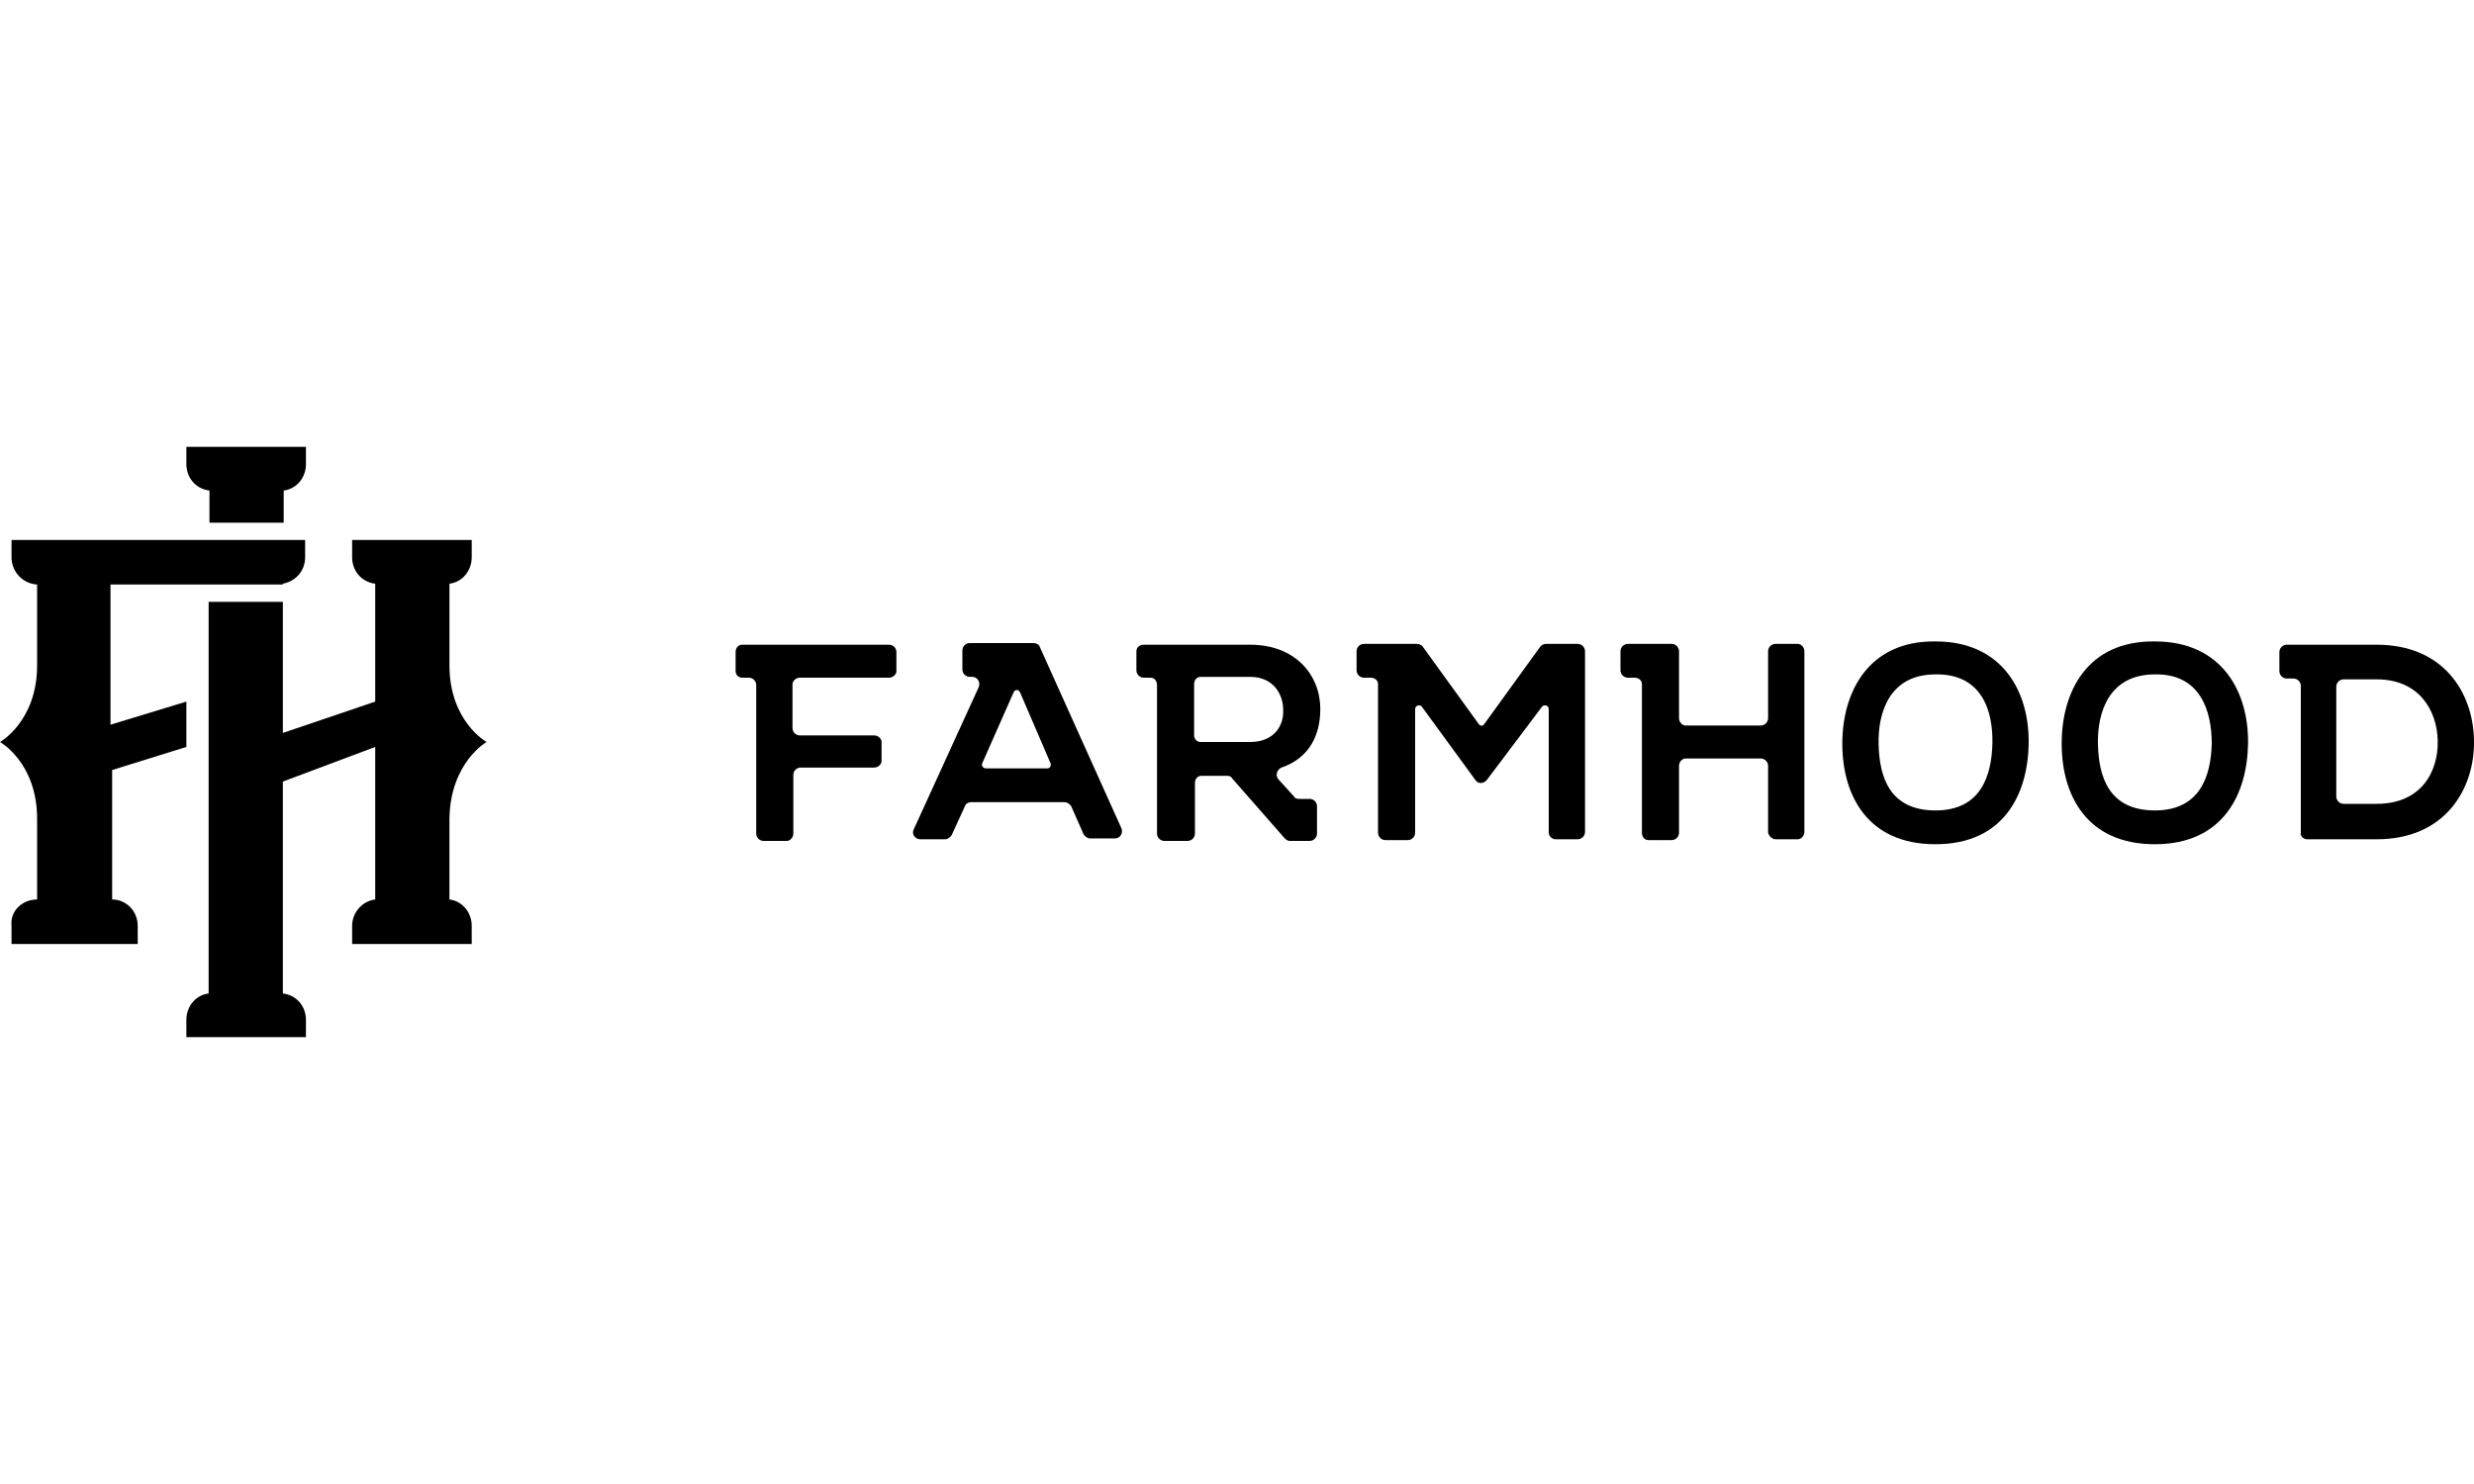
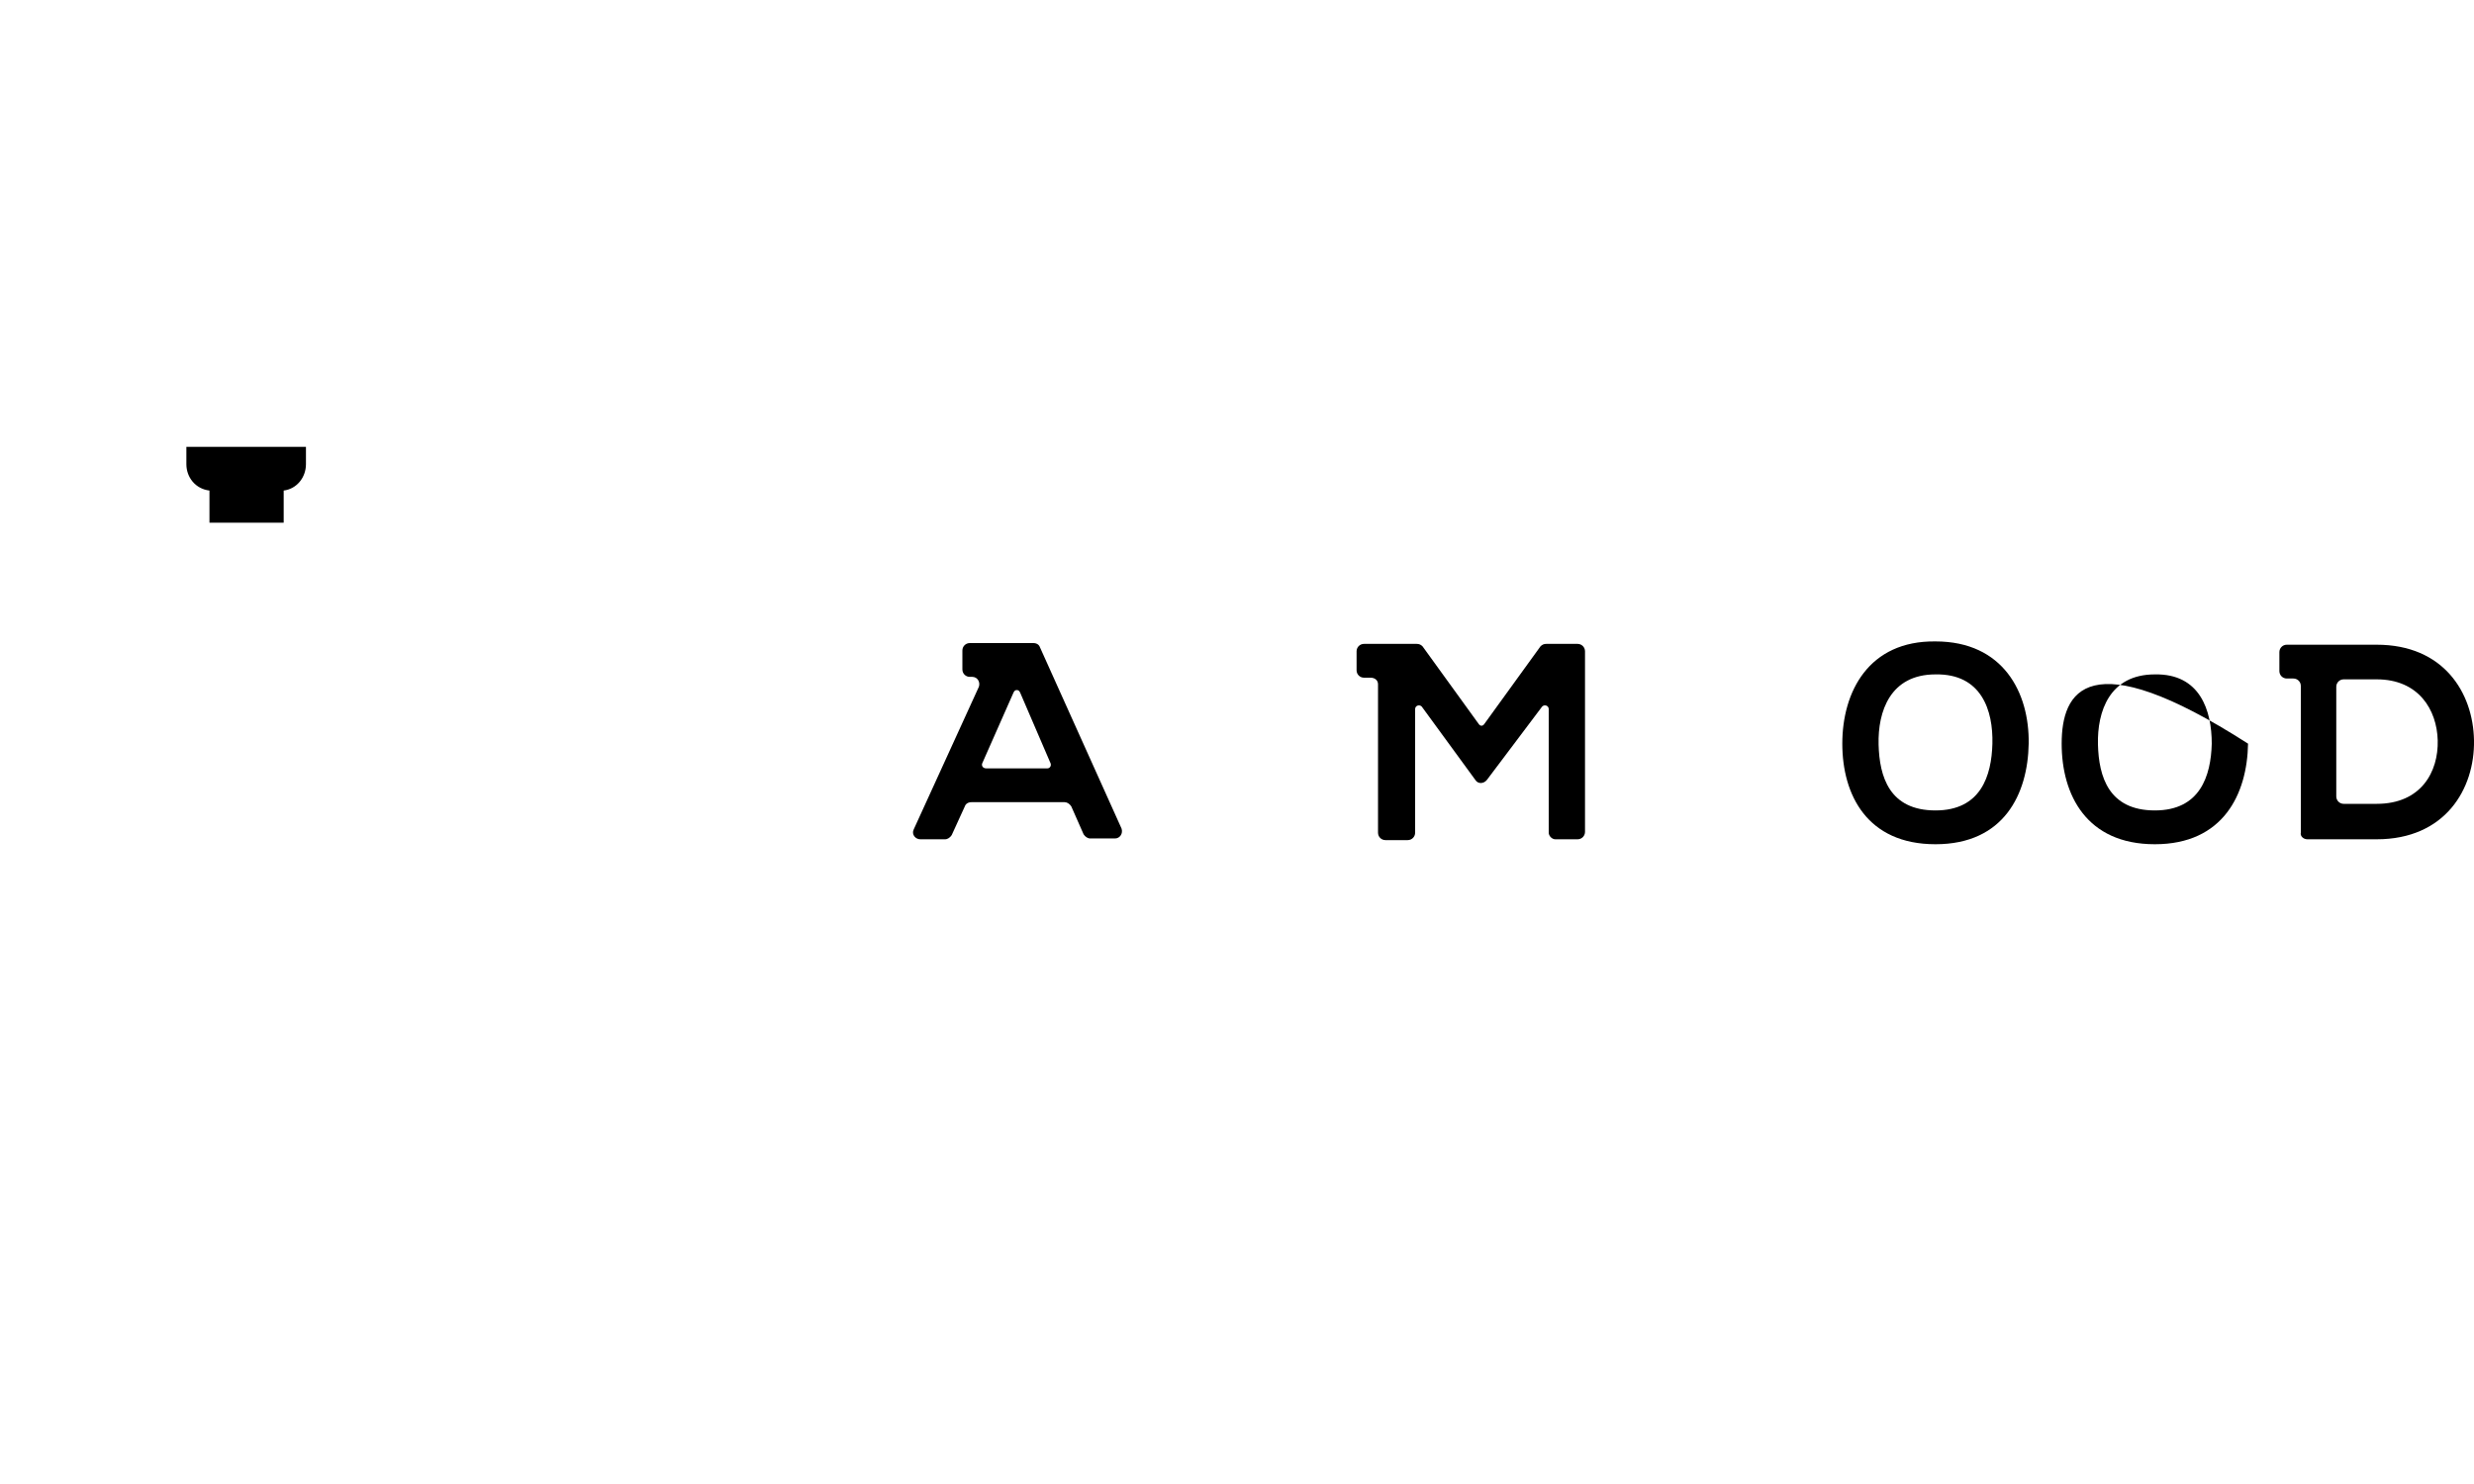
<svg xmlns="http://www.w3.org/2000/svg" version="1.1" id="Karl_Lagerfeld" x="0px" y="0px" viewBox="0 0 300 180" style="enable-background:new 0 0 300 180;" xml:space="preserve">
  <g id="Logo">
    <g id="Farmhood">
      <path id="D" d="M279.8,101.8h8.4c8.3,0,11.9-6.1,11.8-12c-0.1-5.8-3.7-11.6-11.8-11.6h-10.9c-0.5,0-0.9,0.4-0.9,0.9v2.3    c0,0.5,0.4,0.9,0.9,0.9h0.8c0.5,0,0.9,0.4,0.9,0.9V101C278.9,101.4,279.3,101.8,279.8,101.8z M283.3,83.3c0-0.5,0.4-0.9,0.9-0.9h4    c5.1,0,7.3,3.7,7.4,7.4c0.1,3.8-2,7.7-7.4,7.7h-4c-0.5,0-0.9-0.4-0.9-0.9V83.3z" />
-       <path id="O_00000129923771370604373520000002377764645116349859_" d="M250,90.2c0,6.2,3,12.2,11.3,12.2c8.3,0,11.2-6.1,11.3-12.2    c0.1-6.2-3.1-12.4-11.3-12.4C253.1,77.7,250,83.9,250,90.2z M268.2,90.2c-0.1,3.9-1.4,8.1-6.9,8.1c-5.6,0-6.8-4.1-6.9-8    c-0.1-4,1.4-8.5,6.9-8.5C266.8,81.7,268.2,86.2,268.2,90.2z" />
+       <path id="O_00000129923771370604373520000002377764645116349859_" d="M250,90.2c0,6.2,3,12.2,11.3,12.2c8.3,0,11.2-6.1,11.3-12.2    C253.1,77.7,250,83.9,250,90.2z M268.2,90.2c-0.1,3.9-1.4,8.1-6.9,8.1c-5.6,0-6.8-4.1-6.9-8    c-0.1-4,1.4-8.5,6.9-8.5C266.8,81.7,268.2,86.2,268.2,90.2z" />
      <path id="O" d="M223.4,90.2c0,6.2,3,12.2,11.3,12.2s11.2-6.1,11.3-12.2c0.1-6.2-3.1-12.4-11.3-12.4    C226.6,77.7,223.4,83.9,223.4,90.2z M241.6,90.2c-0.1,3.9-1.4,8.1-6.9,8.1c-5.6,0-6.8-4.1-6.9-8c-0.1-4,1.4-8.5,6.9-8.5    C240.3,81.7,241.7,86.2,241.6,90.2z" />
-       <path id="H" d="M215.3,101.8h2.7c0.4,0,0.8-0.4,0.8-0.9V79c0-0.5-0.4-0.9-0.8-0.9h-2.7c-0.5,0-0.9,0.4-0.9,0.9v8.1    c0,0.5-0.4,0.9-0.9,0.9h-9.1c-0.4,0-0.8-0.4-0.8-0.9V79c0-0.5-0.4-0.9-0.9-0.9h-5.3c-0.5,0-0.9,0.4-0.9,0.9v2.3    c0,0.5,0.4,0.9,0.9,0.9h0.8c0.5,0,0.9,0.3,0.9,0.8v18c0,0.5,0.3,0.9,0.8,0.9h2.8c0.5,0,0.9-0.4,0.9-0.9v-8.1    c0-0.5,0.4-0.9,0.8-0.9h9.1c0.5,0,0.9,0.4,0.9,0.9v8.1C214.5,101.4,214.9,101.8,215.3,101.8z" />
      <path id="M" d="M188.6,101.8h2.7c0.5,0,0.9-0.4,0.9-0.9V79c0-0.5-0.4-0.9-0.9-0.9h-3.8c-0.3,0-0.5,0.1-0.7,0.3l-6.8,9.4    c-0.2,0.3-0.5,0.3-0.7,0l-6.8-9.4c-0.2-0.2-0.4-0.3-0.7-0.3h-6.4c-0.5,0-0.9,0.4-0.9,0.9v2.3c0,0.5,0.4,0.9,0.9,0.9h0.8    c0.5,0,0.9,0.3,0.9,0.8v18c0,0.5,0.4,0.9,0.9,0.9h2.7c0.5,0,0.9-0.4,0.9-0.9v-15c0-0.4,0.5-0.6,0.8-0.3l6.5,8.9    c0.3,0.5,1,0.5,1.4,0l6.7-8.9c0.3-0.3,0.8-0.1,0.8,0.3v15C187.8,101.4,188.2,101.8,188.6,101.8z" />
-       <path id="R" d="M155.4,93.1c3.5-1.2,4.7-4.1,4.7-7.1c0-4.1-3-7.8-8.5-7.8h-12.9c-0.5,0-0.9,0.3-0.9,0.8v2.3c0,0.5,0.4,0.9,0.9,0.9    h0.8c0.5,0,0.8,0.4,0.8,0.9v18c0,0.5,0.4,0.9,0.9,0.9h2.8c0.5,0,0.9-0.4,0.9-0.9v-6.1c0-0.5,0.3-0.9,0.8-0.9h3.1    c0.3,0,0.5,0.1,0.6,0.3l6.4,7.3c0.2,0.2,0.4,0.3,0.6,0.3h2.4c0.5,0,0.9-0.4,0.9-0.9v-3.3c0-0.5-0.4-0.9-0.9-0.9h-1.3    c-0.3,0-0.5-0.1-0.6-0.3l-1.9-2.1C154.6,94,154.9,93.3,155.4,93.1z M151.6,90h-6c-0.5,0-0.8-0.4-0.8-0.8V83c0-0.5,0.3-0.9,0.8-0.9    h6c2.8,0,4,2.1,4,4C155.7,88,154.5,90,151.6,90z" />
      <path id="A" d="M110.8,100.6c-0.3,0.6,0.2,1.2,0.8,1.2h3c0.3,0,0.6-0.2,0.8-0.5l1.6-3.5c0.1-0.3,0.4-0.5,0.8-0.5h11.3    c0.3,0,0.6,0.2,0.8,0.5l1.5,3.4c0.2,0.3,0.5,0.5,0.8,0.5h3c0.6,0,1-0.6,0.8-1.2l-9.9-22c-0.1-0.3-0.4-0.5-0.8-0.5h-7.7    c-0.5,0-0.9,0.4-0.9,0.9v2.3c0,0.5,0.4,0.9,0.9,0.9h0.3c0.6,0,1,0.6,0.8,1.2L110.8,100.6z M119.1,92.6l3.8-8.6    c0.1-0.2,0.2-0.3,0.4-0.3l0,0c0.2,0,0.3,0.1,0.4,0.3l3.7,8.6c0.1,0.3-0.1,0.6-0.4,0.6h-7.4C119.2,93.2,119,92.9,119.1,92.6z" />
-       <path id="F" d="M97,82.2h10.8c0.5,0,0.9-0.4,0.9-0.8v-2.3c0-0.5-0.4-0.9-0.9-0.9H90c-0.5,0-0.8,0.4-0.8,0.9v2.3    c0,0.4,0.3,0.8,0.8,0.8h0.8c0.5,0,0.9,0.4,0.9,0.9v18c0,0.5,0.4,0.9,0.9,0.9h2.8c0.4,0,0.8-0.4,0.8-0.9v-7.1    c0-0.5,0.4-0.9,0.9-0.9h8.9c0.5,0,0.9-0.4,0.9-0.8v-2.3c0-0.4-0.4-0.8-0.9-0.8H97c-0.5,0-0.9-0.4-0.9-0.9V83    C96.1,82.6,96.5,82.2,97,82.2z" />
    </g>
    <g id="Icon">
-       <path id="H_2" d="M59,90c0,0-4.5-2.5-4.5-9.3v-9.9c1.6-0.2,2.7-1.6,2.7-3.2v-2.1H42.7v2.1c0,1.6,1.1,3,2.8,3.2v14.3l-11.2,3.8V73    l-9,0v47.5c-1.6,0.2-2.7,1.6-2.7,3.2v2.1h14.5v-2.1c0-1.6-1.1-3-2.8-3.2V94.8l11.2-4.2v18.5c-1.6,0.2-2.8,1.6-2.8,3.2v2.2h14.5    v-2.2c0-1.6-1.1-3-2.7-3.2v-9.8C54.6,92.5,59,90,59,90z" />
      <path id="H_1" d="M34.4,63.4v-3.9c1.6-0.2,2.7-1.6,2.7-3.2v-2.1H22.6v2.1c0,1.6,1.1,3,2.8,3.2v3.9H34.4z" />
-       <path id="F_00000116922465752993367010000004397802936581390728_" d="M22.6,90.6v-5.5l-9.2,2.8V70.9h20.9v-0.1    c1.6-0.3,2.7-1.6,2.7-3.2v-2.1H4.5l-3.1,0v2.1c0,1.8,1.4,3.2,3.1,3.3v9.8C4.5,87.5,0,90,0,90s4.5,2.5,4.5,9.3v9.8    c-1.8,0-3.3,1.4-3.1,3.2v2.2h15.3v-2.2c0-1.8-1.4-3.2-3.1-3.2V93.4L22.6,90.6z" />
    </g>
  </g>
</svg>